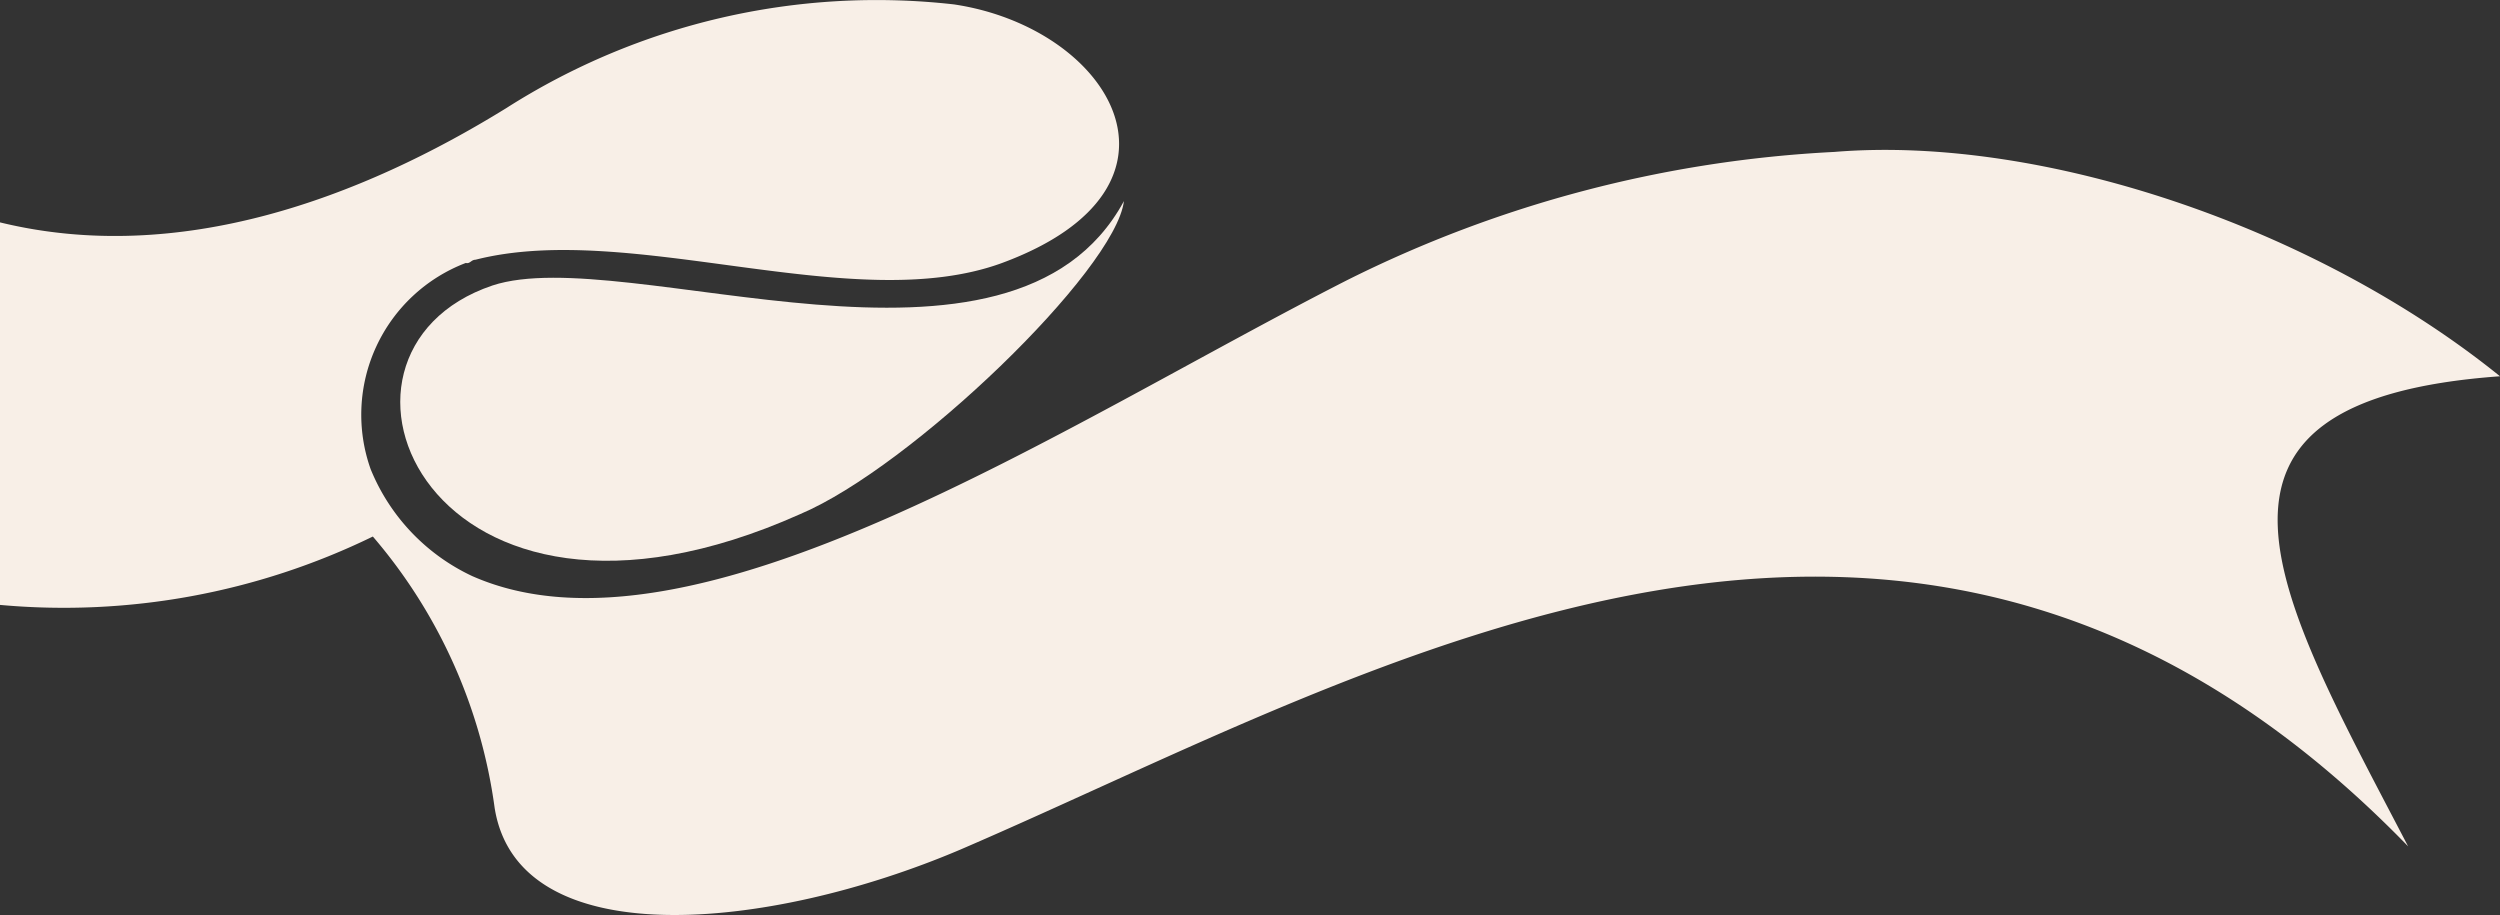
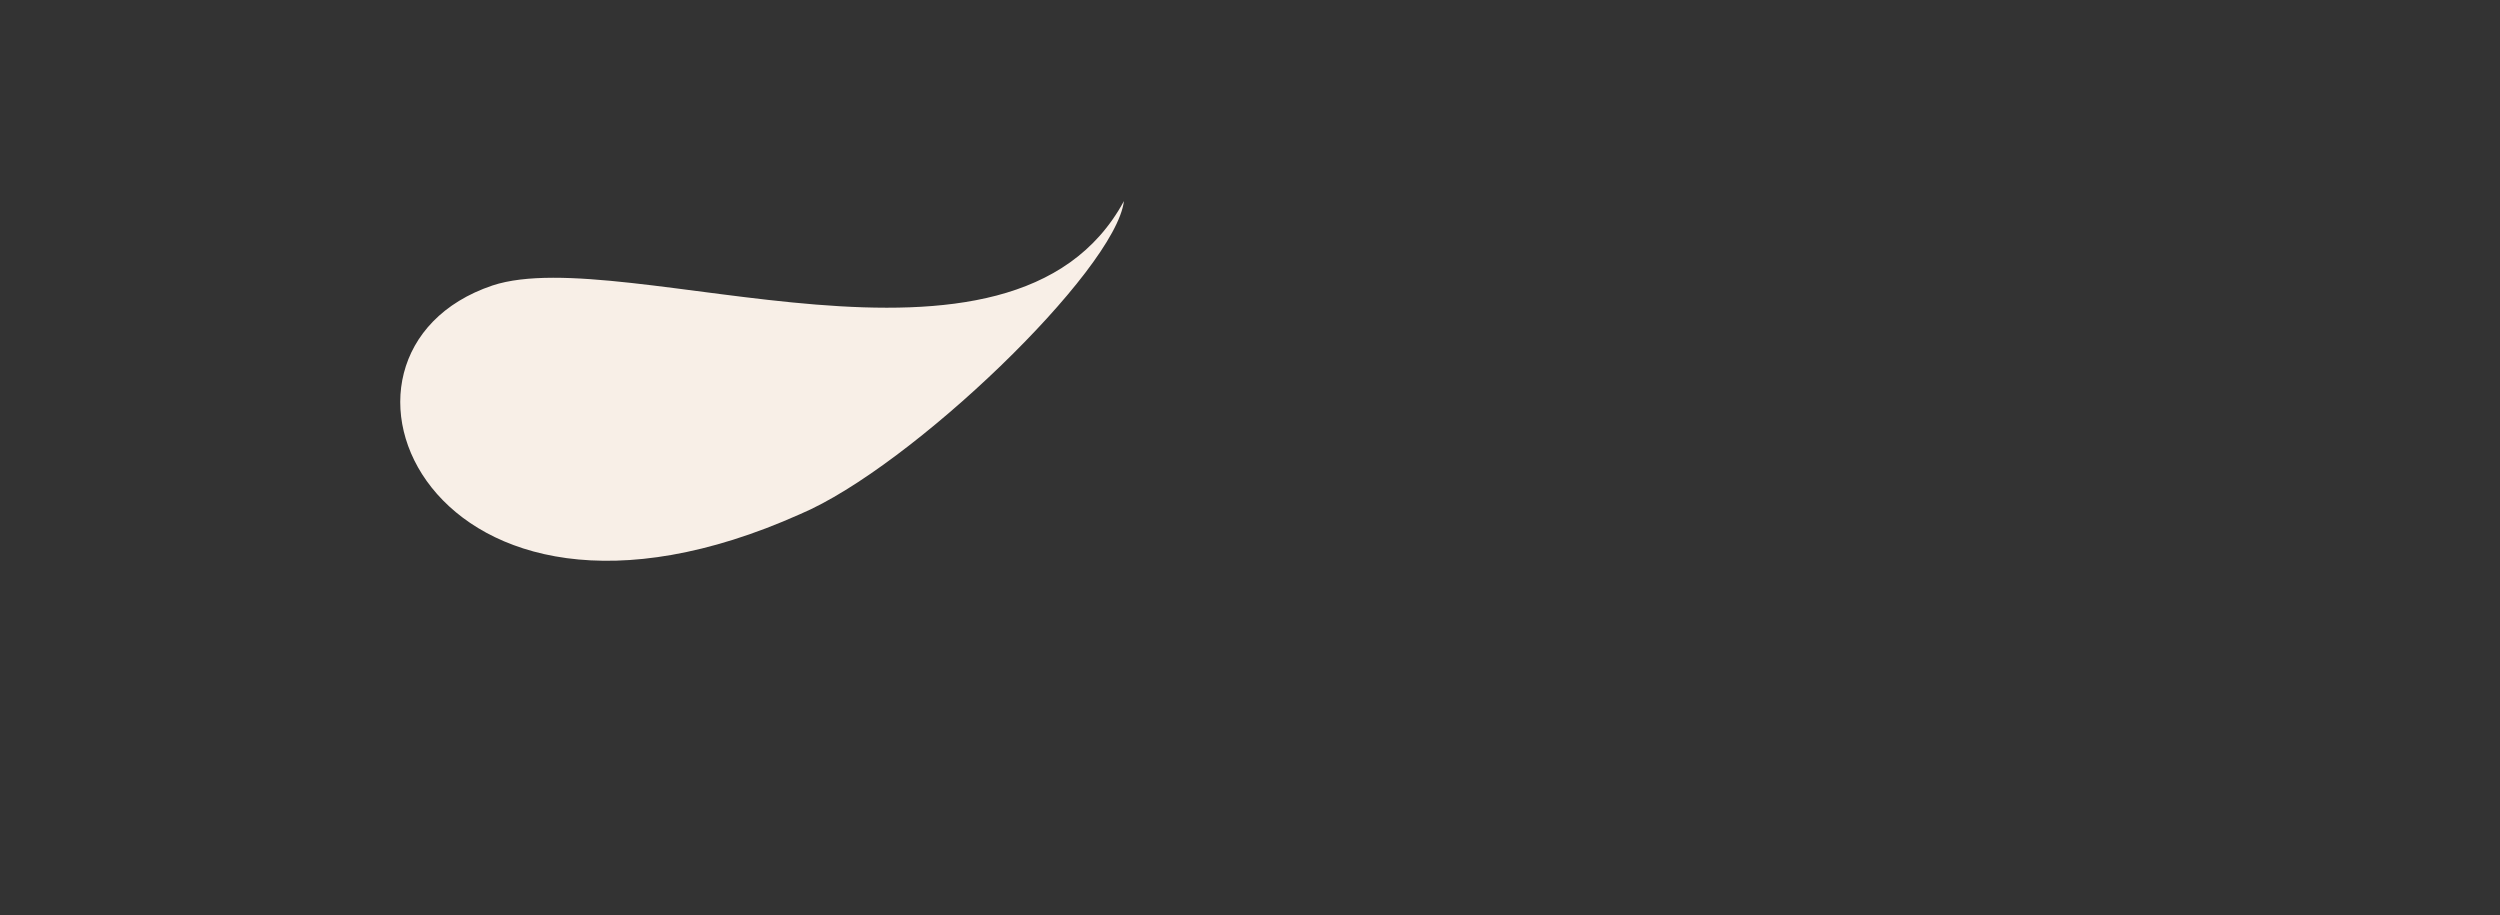
<svg xmlns="http://www.w3.org/2000/svg" id="Path_62" data-name="Path 62" width="134.244" height="49.134" viewBox="0 0 134.244 49.134">
  <rect x="0" y="0" width="134.244" height="49.134" fill="#333333" stroke="none" />
-   <path id="Path_63" data-name="Path 63" d="M156.144,39.385C146.277,31.411,131.59,26.42,120.4,27.338a65.861,65.861,0,0,0-26.16,6.884c-15.318,7.8-35.167,21.112-46.986,15.891a10.871,10.871,0,0,1-5.45-5.737A8.724,8.724,0,0,1,46.913,33.3c.229.057.287-.172.516-.172,8.319-2.123,20.309,3.1,28.283.172,11.015-4.073,5.852-12.621-2.582-13.883a36.974,36.974,0,0,0-24.038,5.565c-7.8,4.819-17.555,8.491-27.193,6.139V51.662a37.876,37.876,0,0,0,20.022-3.672,28.174,28.174,0,0,1,6.54,14.572c1.262,7.917,14.629,6.655,25.013,2.237,22.546-9.7,51.346-27.365,77.736-.172C144.212,51.2,137.9,40.7,156.144,39.385Z" transform="translate(-21.9 -19.18)" fill="#f8efe7" />
  <path id="Path_64" data-name="Path 64" d="M64.318,42.532c-10.728,3.614-3.5,21.227,16.522,12.277C86.807,52.285,97.765,41.729,98.224,38,92.2,49.13,71.432,40.18,64.318,42.532Z" transform="translate(-37.871 -27.203)" fill="#f8efe7" />
</svg>